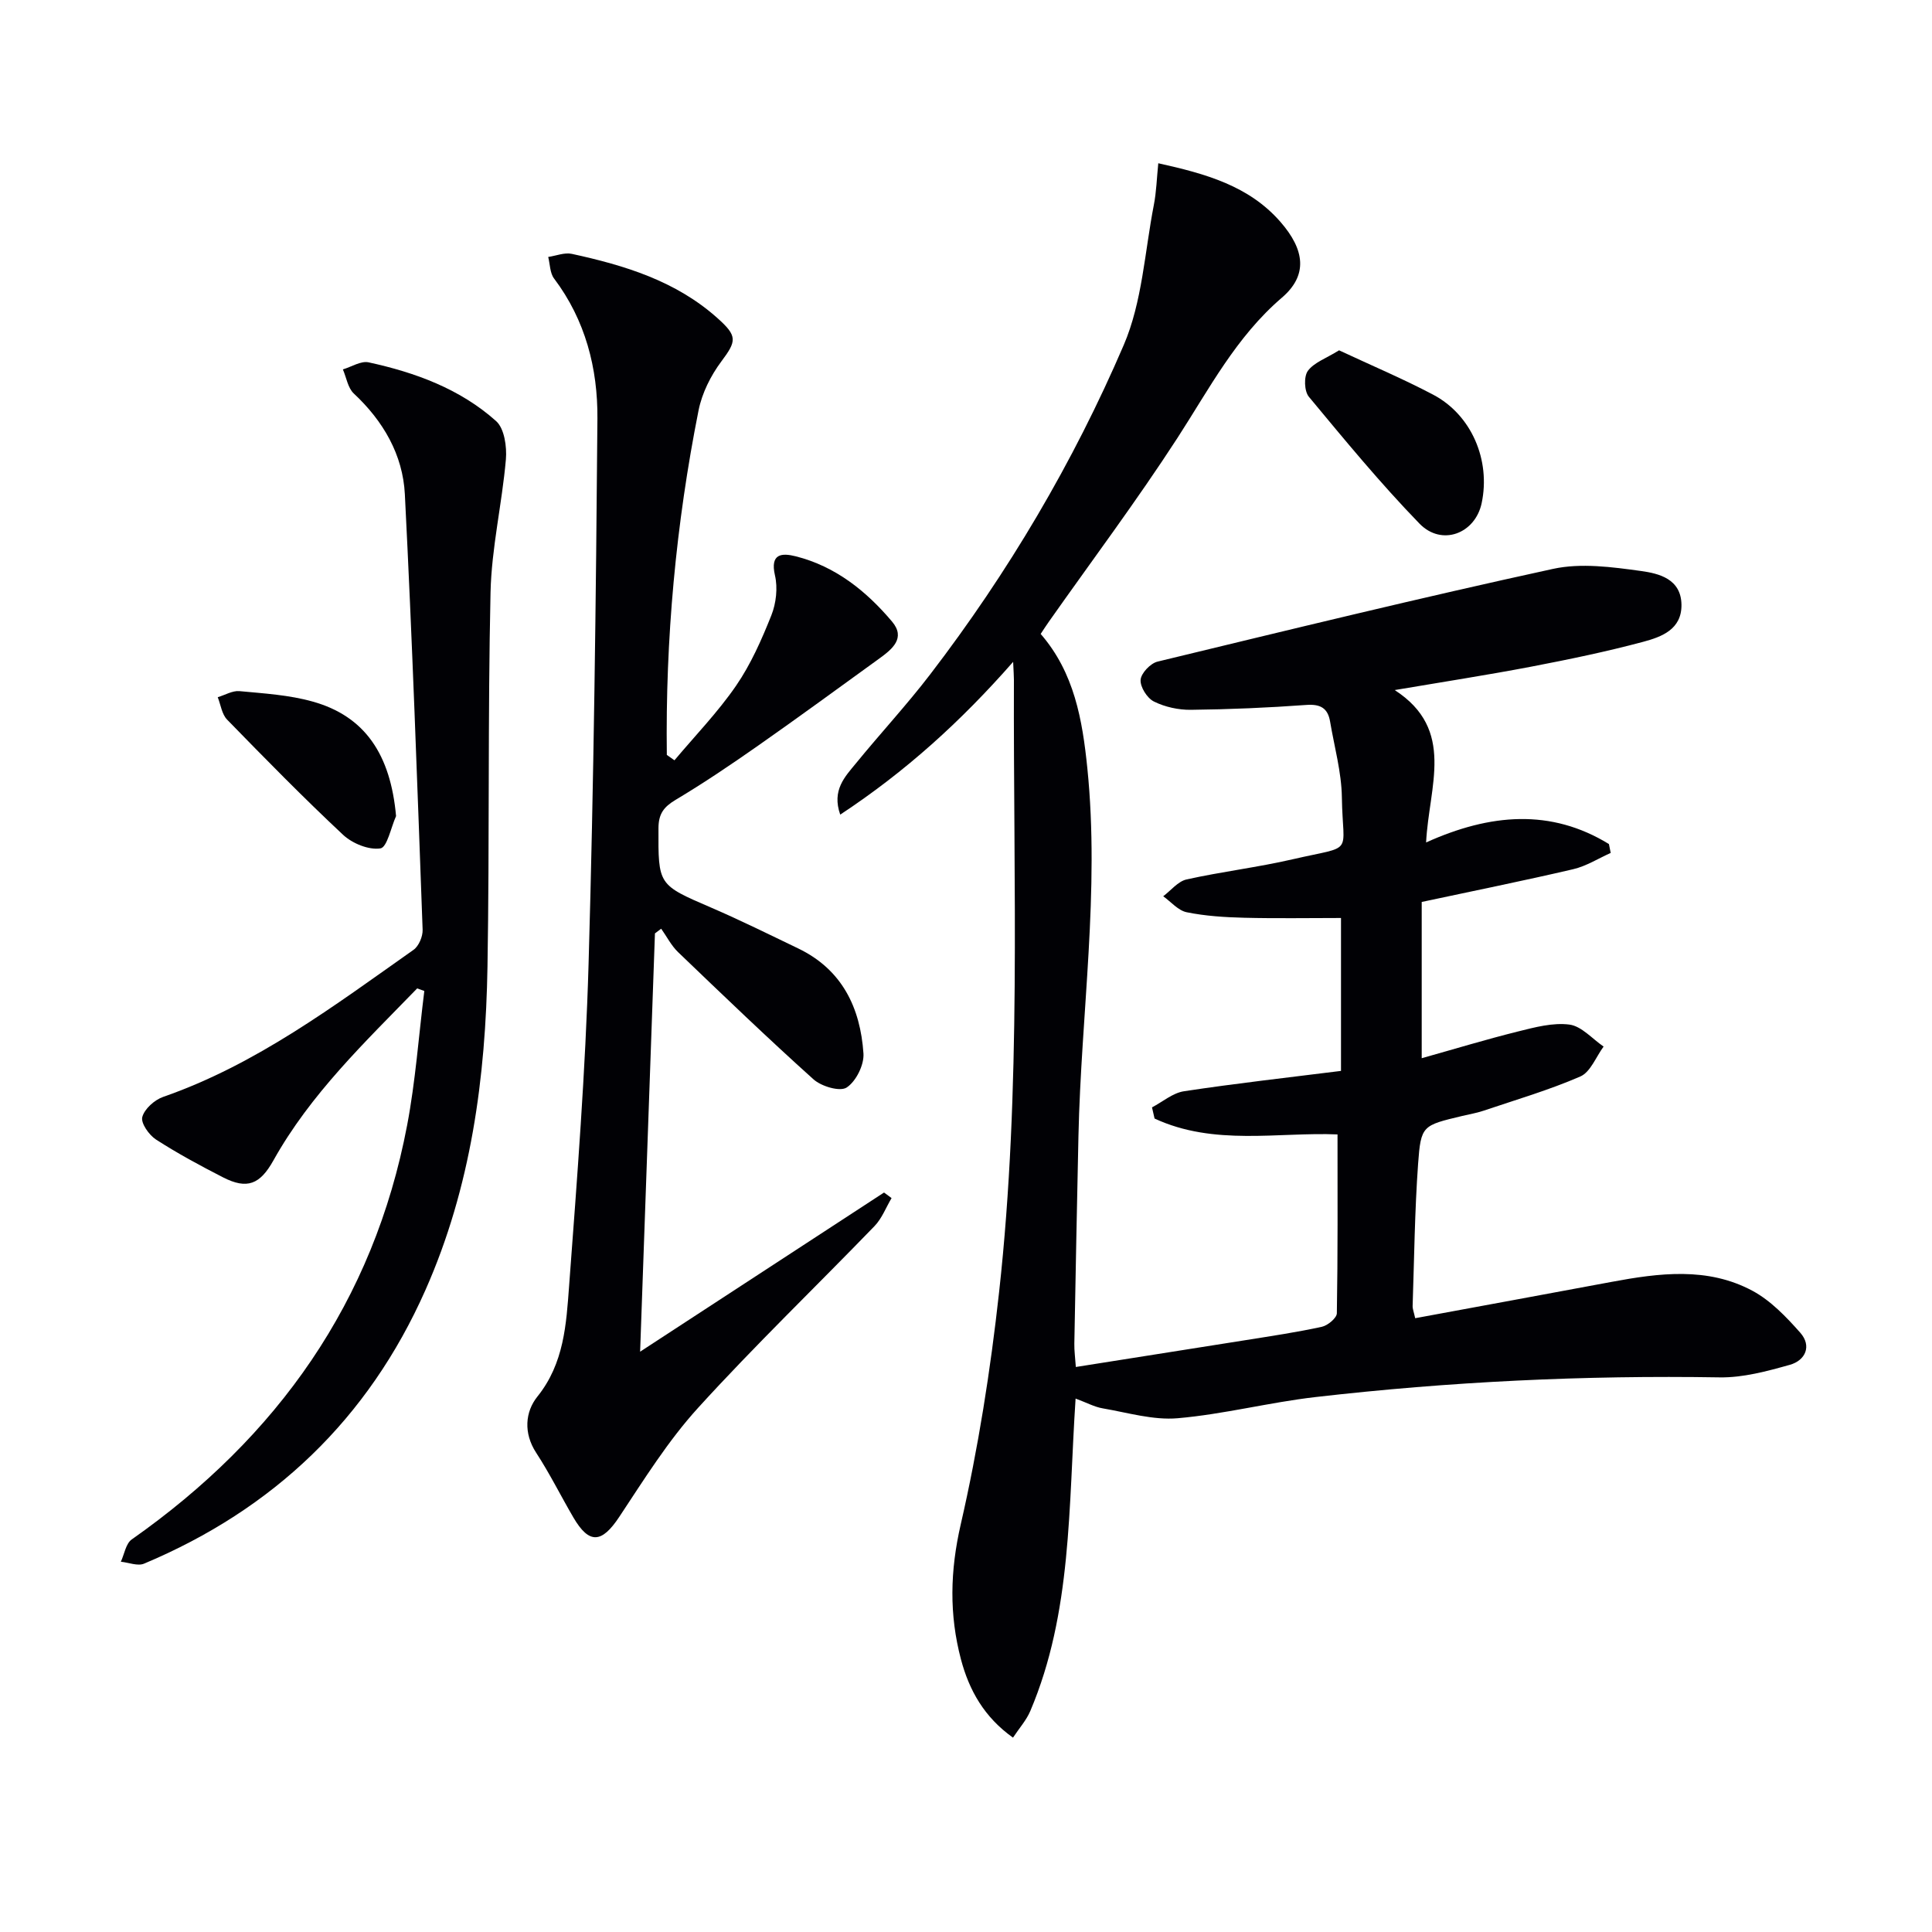
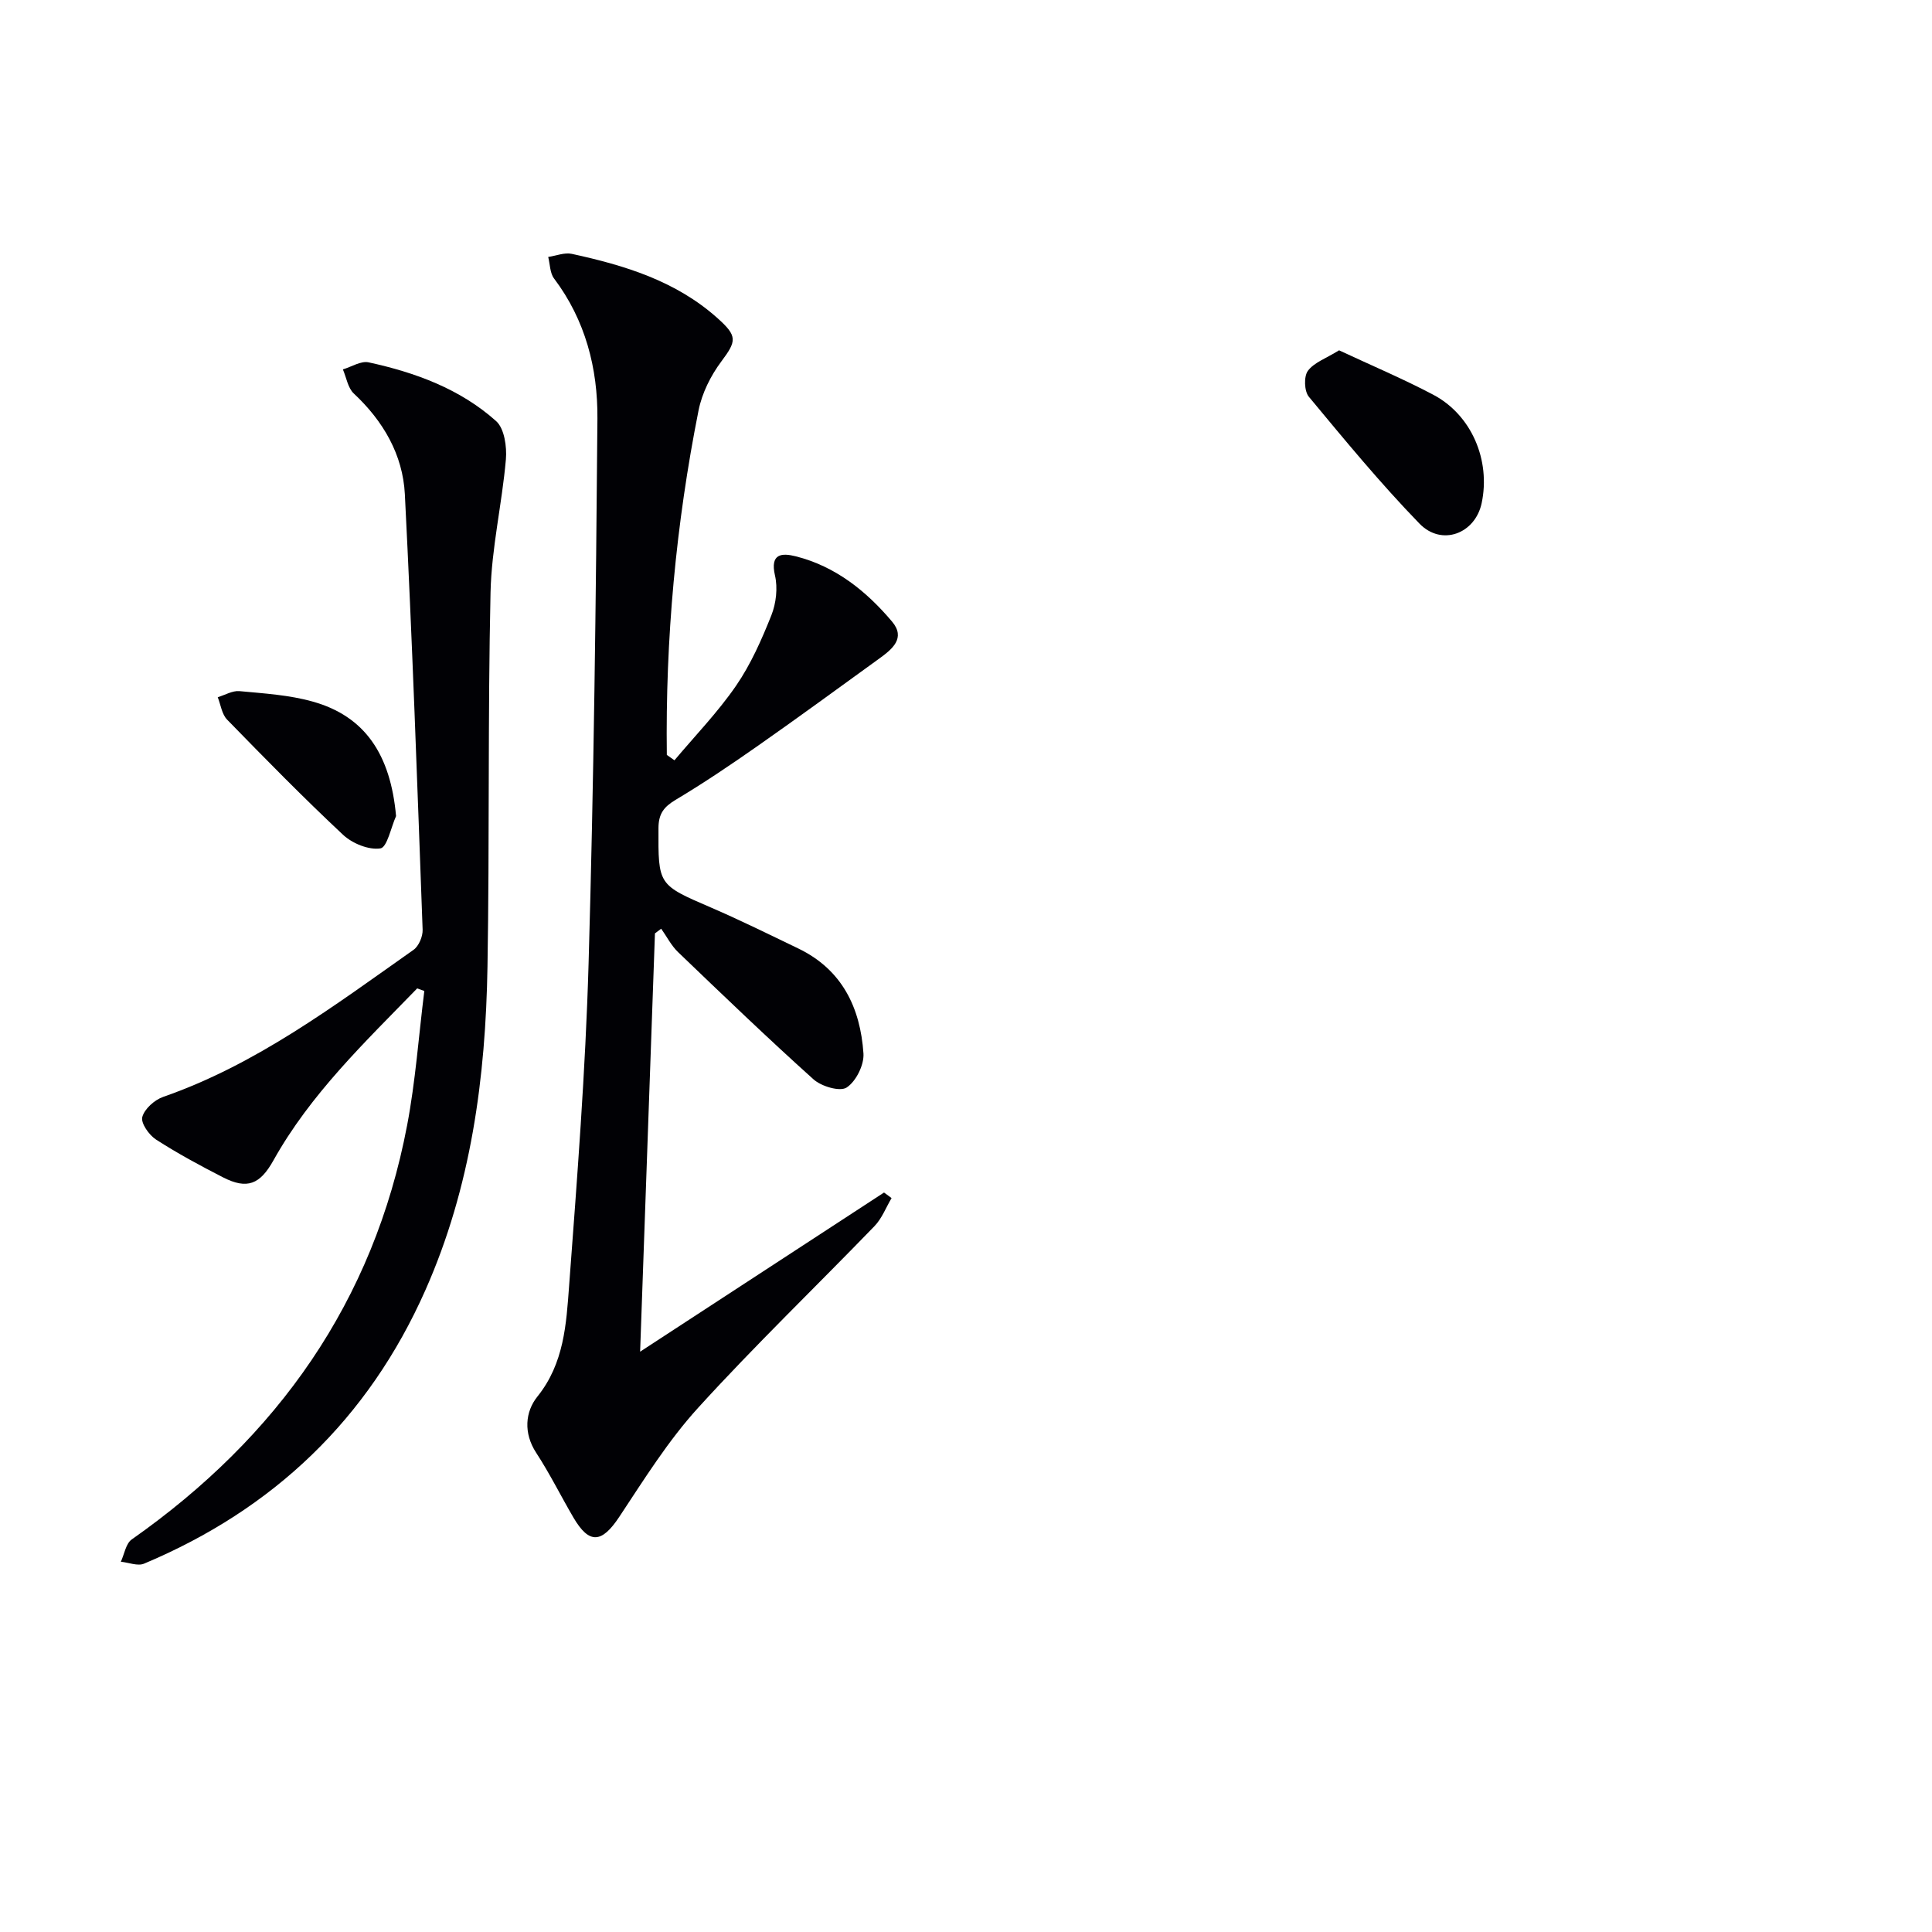
<svg xmlns="http://www.w3.org/2000/svg" enable-background="new 0 0 400 400" viewBox="0 0 400 400">
  <g fill="#010105">
-     <path d="m222.69 289.56c-1.49 22.45-.72 44.28-9.38 64.69-.81 1.91-2.28 3.54-3.58 5.51-5.97-4.24-9.08-9.82-10.77-16.19-2.46-9.29-2.26-18.35-.05-27.96 3.63-15.8 6.16-31.94 7.94-48.08 4.66-42.14 2.92-84.49 3.07-126.77 0-.83-.07-1.65-.16-3.73-10.83 12.34-22.22 22.67-35.8 31.63-1.79-5.08 1-7.87 3.27-10.64 5.05-6.19 10.5-12.06 15.35-18.39 16.16-21.08 29.63-43.87 40.08-68.2 3.83-8.92 4.34-19.27 6.23-29 .53-2.7.6-5.49.92-8.63 9.85 2.18 18.75 4.67 25.25 12.09 5.15 5.88 5.72 11.13.34 15.74-9.49 8.13-15.03 18.86-21.62 29.04-8.4 12.96-17.69 25.36-26.59 38-.57.8-1.1 1.63-1.73 2.58 6.97 8.03 8.64 17.79 9.66 27.77 2.6 25.49-1.29 50.82-1.84 76.24-.31 14.31-.59 28.62-.85 42.93-.03 1.44.18 2.89.31 4.83 12.02-1.9 23.63-3.72 35.23-5.57 5.25-.84 10.52-1.62 15.7-2.75 1.23-.27 3.09-1.82 3.11-2.8.21-12.27.14-24.54.14-37.03-12.22-.52-25.57 2.44-37.88-3.29-.18-.77-.36-1.54-.53-2.31 2.2-1.15 4.3-2.99 6.63-3.34 10.68-1.62 21.42-2.82 32.5-4.21 0-10.58 0-21.16 0-31.66-6.63 0-13.35.12-20.07-.05-3.97-.1-8-.35-11.88-1.14-1.77-.36-3.25-2.16-4.86-3.31 1.6-1.2 3.05-3.08 4.83-3.48 7.28-1.62 14.73-2.5 21.99-4.18 12.97-2.99 10.35-.6 10.17-12.82-.08-5.24-1.56-10.46-2.44-15.69-.47-2.76-1.97-3.65-4.9-3.44-7.96.58-15.94.92-23.92 1.01-2.57.03-5.37-.58-7.66-1.72-1.4-.7-2.86-3.01-2.75-4.49.1-1.37 2.04-3.42 3.51-3.77 27.25-6.59 54.49-13.24 81.88-19.2 5.79-1.26 12.22-.39 18.22.44 3.69.51 8.29 1.62 8.37 6.97.07 5.14-4.14 6.67-7.89 7.68-7.68 2.06-15.49 3.67-23.3 5.17-9.07 1.73-18.21 3.14-28.18 4.83 12.69 8.22 7.07 19.91 6.5 31.55 13.28-5.99 25.83-7.04 37.85.33.12.61.25 1.23.37 1.84-2.58 1.15-5.06 2.74-7.77 3.37-10.32 2.41-20.71 4.5-31.36 6.78v32.35c6.89-1.93 13.36-3.9 19.92-5.53 3.49-.87 7.23-1.88 10.67-1.43 2.51.33 4.72 2.95 7.07 4.55-1.58 2.13-2.71 5.27-4.81 6.19-6.51 2.83-13.39 4.84-20.14 7.12-1.41.47-2.89.71-4.34 1.06-8.22 1.97-8.54 1.94-9.12 9.93-.7 9.78-.8 19.6-1.13 29.4-.02.63.25 1.26.53 2.54 13.63-2.52 27.13-4.99 40.61-7.51 9.91-1.85 19.92-3.15 29.21 1.83 3.78 2.03 7.01 5.41 9.91 8.69 2.42 2.74 1.07 5.73-2.16 6.64-4.73 1.33-9.71 2.68-14.55 2.6-28-.46-55.9.88-83.69 4.08-9.54 1.1-18.94 3.55-28.5 4.38-5.07.44-10.35-1.16-15.5-2.04-1.73-.29-3.33-1.18-5.64-2.03z" />
    <path d="m139.64 157.41c4.29-5.11 8.98-9.95 12.75-15.43 3.06-4.45 5.3-9.54 7.31-14.58.99-2.49 1.35-5.67.75-8.26-1.06-4.6 1.47-4.67 4.31-3.96 8.22 2.08 14.59 7.19 19.92 13.5 2.91 3.44.02 5.74-2.64 7.67-8.35 6.04-16.66 12.13-25.1 18.04-5.58 3.91-11.24 7.73-17.08 11.22-2.44 1.46-3.51 2.89-3.53 5.81-.05 11.84-.11 11.74 10.88 16.48 6.1 2.63 12.07 5.59 18.06 8.47 9.09 4.37 12.86 12.29 13.5 21.74.16 2.36-1.54 5.78-3.48 7.05-1.39.91-5.24-.23-6.87-1.7-9.53-8.56-18.77-17.45-28.02-26.32-1.42-1.36-2.35-3.23-3.51-4.86-.43.32-.86.65-1.29.97-1.01 28.59-2.02 57.17-3.07 86.6 17.08-11.14 33.79-22.05 50.5-32.95.52.38 1.04.77 1.56 1.15-1.16 1.95-2 4.22-3.54 5.81-12.15 12.57-24.77 24.7-36.52 37.62-6.21 6.82-11.18 14.82-16.31 22.56-3.62 5.47-6.22 5.75-9.51.13-2.6-4.45-4.89-9.08-7.7-13.39-2.67-4.09-2.27-8.49.25-11.63 5.54-6.89 5.98-15 6.57-22.96 1.66-22.21 3.39-44.44 4.03-66.7 1.08-37.59 1.53-75.21 1.83-112.82.08-10.4-2.48-20.39-8.98-29.01-.86-1.14-.83-2.96-1.21-4.46 1.64-.24 3.38-.97 4.89-.64 10.94 2.38 21.53 5.59 30.16 13.31 4.15 3.71 3.98 4.71.79 8.97-2.19 2.93-4 6.56-4.71 10.12-4.69 23.54-6.88 47.34-6.57 71.34.54.38 1.06.74 1.58 1.11z" />
    <path d="m86.37 204.64c-10.8 11.12-22.07 21.84-29.76 35.61-2.77 4.95-5.41 6.08-10.45 3.5-4.72-2.42-9.41-4.95-13.86-7.82-1.45-.94-3.18-3.4-2.84-4.66.45-1.69 2.54-3.55 4.32-4.17 19.31-6.72 35.41-18.87 51.84-30.45 1.09-.77 1.93-2.77 1.88-4.16-1.1-30.06-2.15-60.13-3.68-90.17-.42-8.18-4.47-15.15-10.57-20.85-1.23-1.15-1.53-3.3-2.26-4.99 1.79-.53 3.74-1.81 5.33-1.46 9.67 2.1 18.93 5.49 26.39 12.16 1.72 1.53 2.25 5.31 2.03 7.93-.8 9.2-2.97 18.33-3.18 27.53-.57 25.8-.2 51.62-.63 77.43-.38 23.05-3.39 45.7-12.86 67.05-11.83 26.67-31.46 45.37-58.25 56.62-1.31.55-3.19-.24-4.8-.4.73-1.57 1.03-3.76 2.26-4.62 30.17-21.19 50.07-49.21 57.01-85.74 1.74-9.16 2.4-18.54 3.56-27.81-.49-.18-.98-.35-1.48-.53z" />
    <path d="m277.24 72.53c6.74 3.15 13.26 5.9 19.49 9.19 7.94 4.19 11.92 13.56 10.03 22.46-1.34 6.3-8.26 8.98-12.87 4.23-8.08-8.33-15.49-17.33-22.91-26.27-.95-1.15-1.06-4.19-.2-5.36 1.29-1.74 3.77-2.58 6.46-4.25z" />
    <path d="m82 168.96c-1.06 2.36-1.85 6.48-3.24 6.69-2.42.37-5.81-1.02-7.73-2.81-8.23-7.7-16.14-15.77-24.01-23.85-1.09-1.12-1.32-3.07-1.94-4.64 1.5-.45 3.05-1.39 4.49-1.26 5.09.48 10.31.79 15.19 2.17 10.82 3.03 16.1 10.97 17.24 23.7z" />
  </g>
</svg>